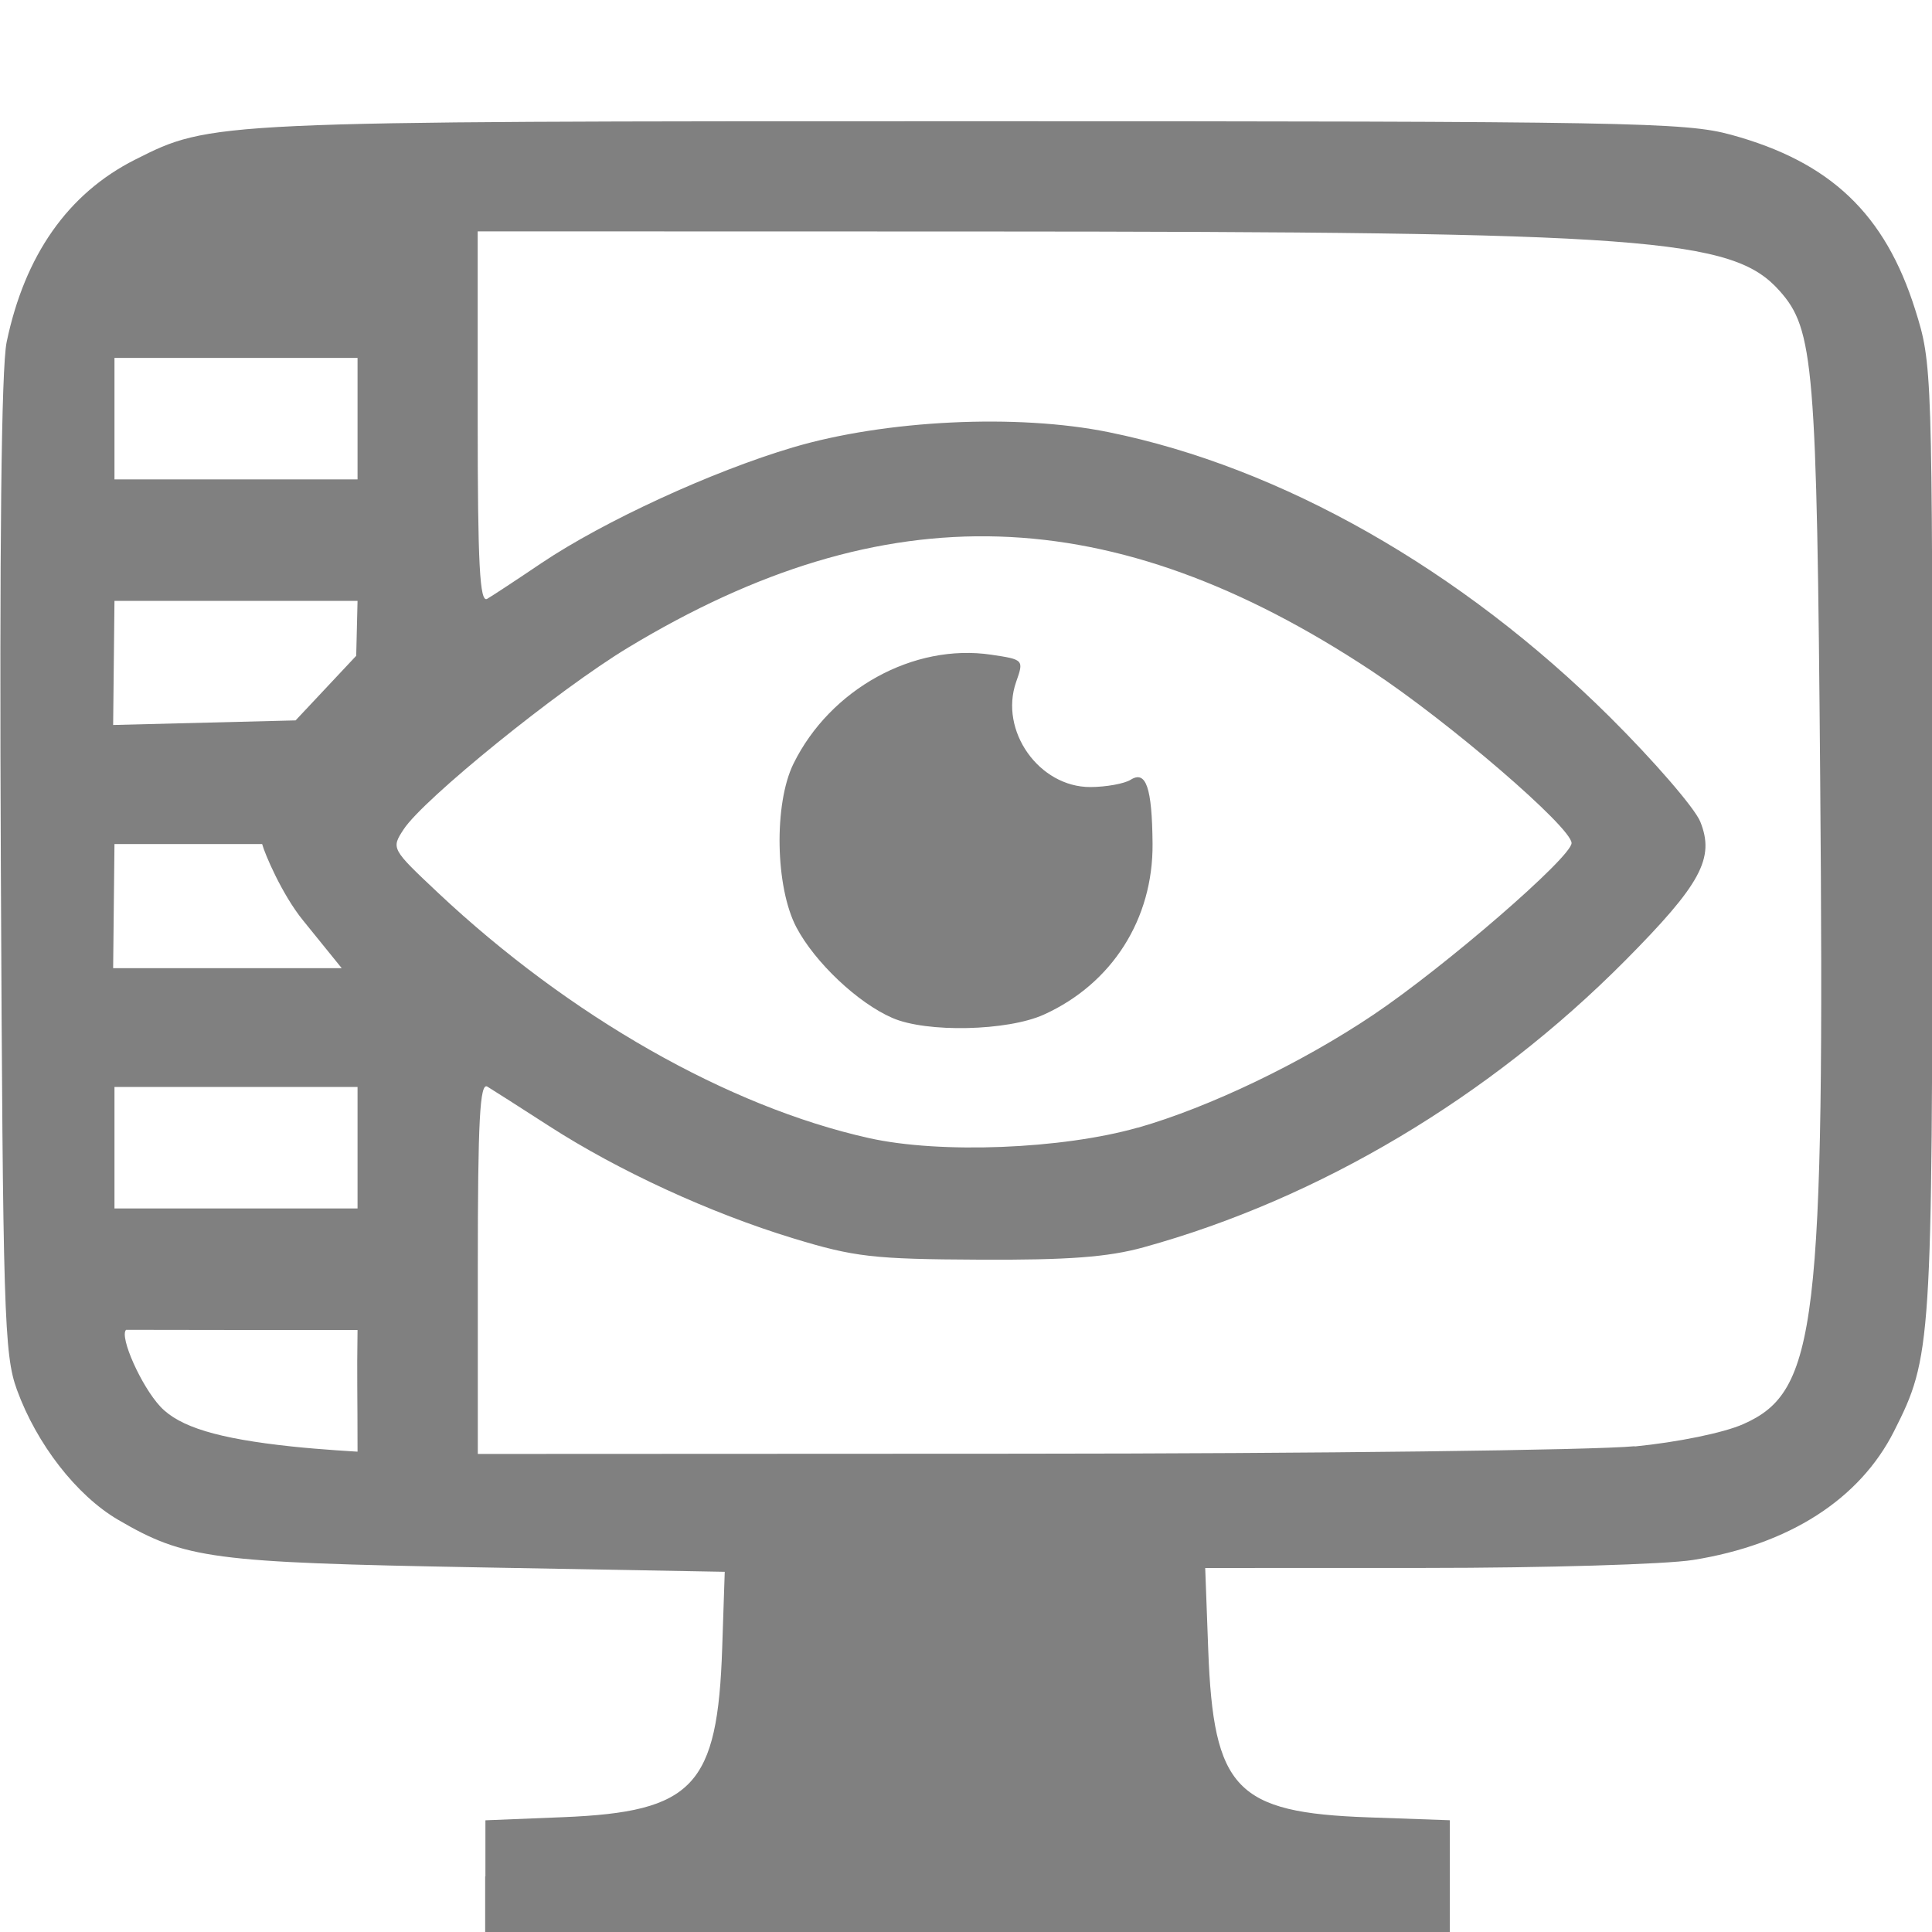
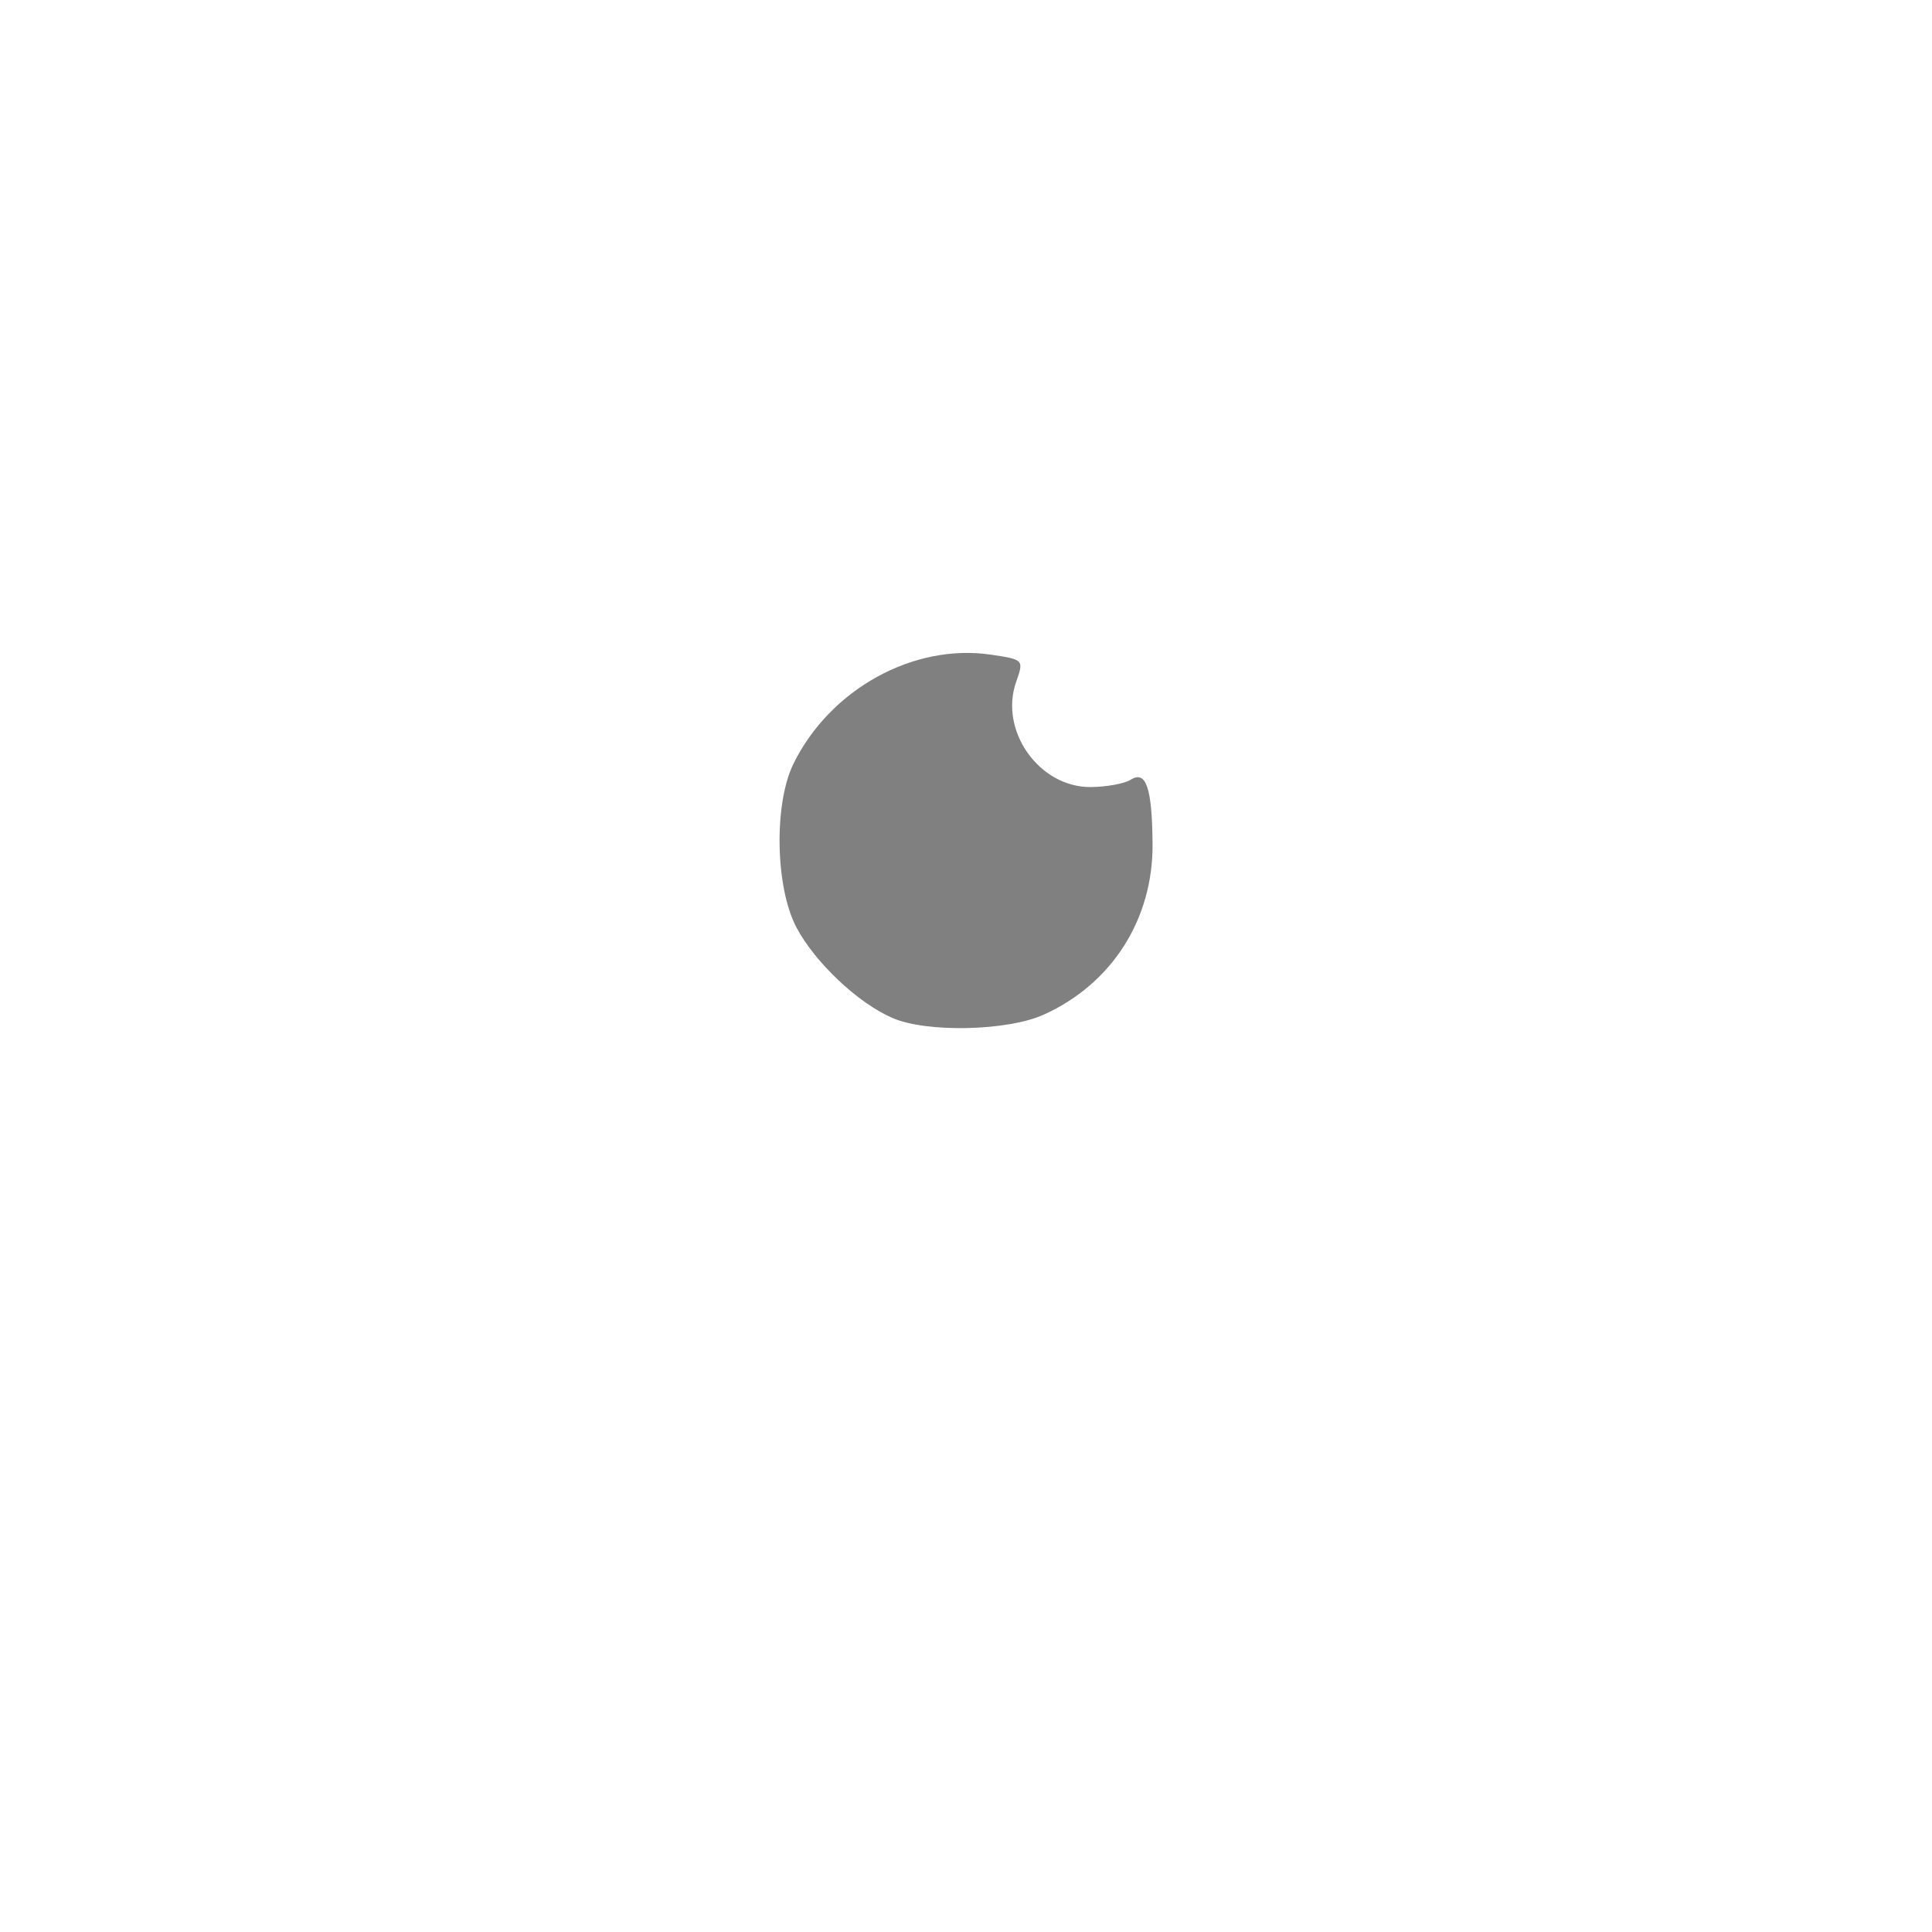
<svg xmlns="http://www.w3.org/2000/svg" version="1.1" viewBox="0 0 16 16">
  <g transform="translate(-672 -460)" fill="#808080">
-     <path d="m676.02 475.54v-0.465l0.645-0.026c1.079-0.044 1.278-0.256 1.316-1.403l0.021-0.629-2.045-0.037c-2.203-0.04-2.423-0.069-2.981-0.395-0.342-0.201-0.672-0.625-0.836-1.076-0.106-0.291-0.116-0.631-0.133-4.336-0.012-2.648 4e-3 -4.129 0.048-4.34 0.15-0.72 0.508-1.23 1.062-1.51 0.632-0.319 0.622-0.319 6.928-0.319 5.443 0 5.912 8e-3 6.291 0.112 0.823 0.225 1.275 0.655 1.525 1.449 0.141 0.449 0.142 0.477 0.142 4.383 0 4.199-6e-3 4.289-0.318 4.906-0.285 0.563-0.869 0.938-1.664 1.065-0.225 0.036-1.226 0.066-2.224 0.066l-1.816 5.1e-4 0.025 0.676c0.043 1.156 0.229 1.35 1.325 1.389l0.676 0.024v0.929h-7.989v-0.465zm-1.059-4.525s-1.275 0-1.917-2e-3c-0.057 0.057 0.127 0.469 0.285 0.637 0.157 0.167 0.475 0.264 1.086 0.329 0.242 0.026 0.546 0.043 0.546 0.043 0-0.503-6e-3 -0.606 0-1.006zm10.577 0.964c0.355-0.035 0.737-0.113 0.899-0.185 0.611-0.27 0.675-0.805 0.637-5.35-0.028-3.428-0.052-3.716-0.336-4.035-0.39-0.439-1.087-0.49-6.646-0.492l-4.136-1e-3v1.545c0 1.218 0.017 1.535 0.079 1.498 0.043-0.025 0.245-0.158 0.448-0.295 0.518-0.348 1.415-0.761 2.084-0.959 0.766-0.227 1.857-0.28 2.614-0.126 1.43 0.29 2.922 1.138 4.153 2.361 0.365 0.363 0.702 0.753 0.747 0.865 0.122 0.303 5e-3 0.518-0.623 1.151-1.123 1.131-2.534 1.972-3.985 2.373-0.295 0.082-0.626 0.107-1.364 0.103-0.876-4e-3 -1.033-0.022-1.541-0.177-0.686-0.209-1.445-0.558-2.023-0.931-0.237-0.153-0.466-0.299-0.509-0.325-0.062-0.037-0.079 0.278-0.079 1.497v1.545l4.482-2e-3c2.465-8.9e-4 4.76-0.029 5.099-0.062zm-10.577-2.977h-2.013v1.006h2.013zm6.463 0.337c0.591-0.169 1.352-0.534 1.948-0.934 0.593-0.398 1.643-1.307 1.643-1.423 0-0.129-1.012-1.001-1.659-1.428-2.149-1.42-4.024-1.478-6.154-0.191-0.576 0.348-1.695 1.254-1.859 1.505-0.104 0.159-0.103 0.161 0.286 0.527 1.088 1.022 2.401 1.77 3.567 2.03 0.59 0.132 1.601 0.092 2.228-0.087zm-6.913-1.715c-0.176-0.216-0.32-0.557-0.34-0.634h-1.223l-0.011 1.028h1.893zm-0.063-1.658 0.502-0.535 0.011-0.455h-2.013l-0.011 1.028zm0.513-3.002h-2.013v1.006h2.013z" />
    <path d="m679.39 468.43c-0.286-0.124-0.641-0.46-0.794-0.749-0.176-0.333-0.188-1.024-0.025-1.356 0.304-0.618 0.995-0.999 1.638-0.903 0.269 0.04 0.271 0.042 0.206 0.226-0.141 0.404 0.19 0.871 0.615 0.87 0.132-5.3e-4 0.281-0.028 0.333-0.06 0.128-0.081 0.178 0.063 0.182 0.53 5e-3 0.623-0.335 1.158-0.899 1.414-0.301 0.137-0.973 0.152-1.256 0.028z" />
  </g>
</svg>